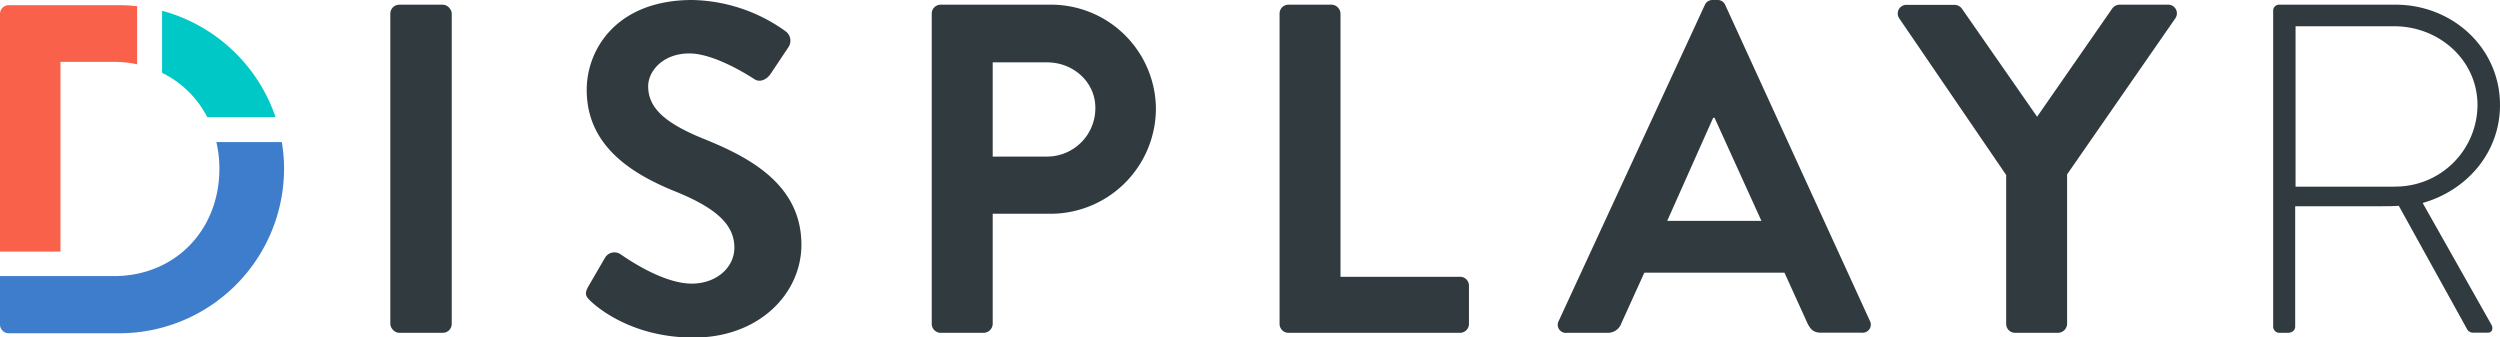
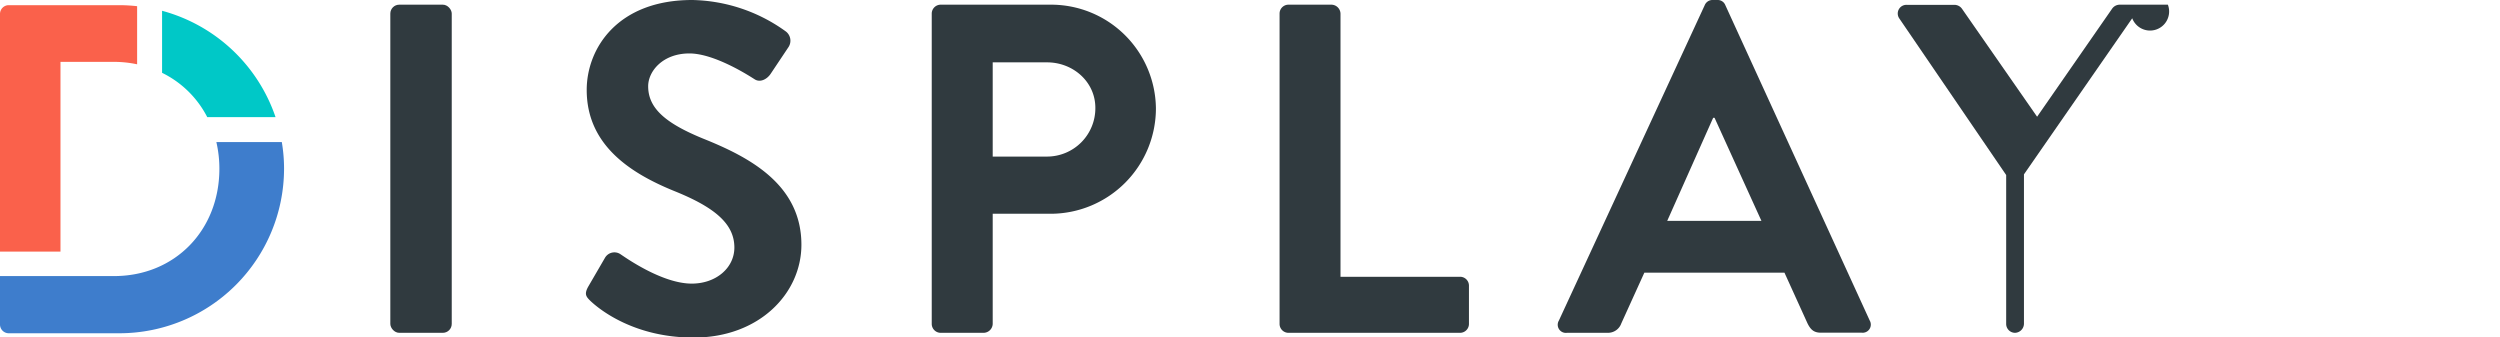
<svg xmlns="http://www.w3.org/2000/svg" viewBox="0 0 614.23 82.92">
  <defs>
    <style>.cls-1{fill:#303a3f;}.cls-2{fill:#fa614b;}.cls-3{fill:#3e7dcc;}.cls-4{fill:#00c8c7;}</style>
  </defs>
  <title>Logo</title>
  <g id="Layer_2" data-name="Layer 2">
    <g id="Isolation_Mode" data-name="Isolation Mode">
      <g id="Logo">
        <rect class="cls-1" x="95.9" y="1.15" width="15.09" height="80.62" rx="2.19" />
        <path class="cls-1" d="M172.84 34.09c-9.33-3.8-13.59-7.49-13.59-12.9.0-3.68 3.57-8.06 10.13-8.06 6.33.0 15.09 5.76 16 6.33 1.38.92 3.11.0 4-1.38l4.38-6.56a2.85 2.85.0 00-.7-3.8 40.49 40.49.0 00-23-7.72c-18.31.0-25.91 11.86-25.91 22.11.0 13.59 10.82 20.5 21.65 24.88 9.67 3.91 14.63 7.94 14.63 13.82.0 5-4.49 8.87-10.48 8.87-7.49.0-16.82-6.8-17.39-7.14a2.67 2.67.0 00-3.92.8l-4.15 7.14c-1 1.84-.46 2.42.58 3.46 2.3 2.18 10.83 9 25.34 9 16.24.0 26.49-10.94 26.49-22.8C196.91 45.26 184 38.58 172.84 34.09z" />
        <path class="cls-1" d="M258.18 1.15H231.11a2.2 2.2.0 00-2.19 2.19V79.58a2.2 2.2.0 002.19 2.19h10.6a2.27 2.27.0 002.19-2.19V52.52h14.39A25.91 25.91.0 00284 26.6 25.76 25.76.0 00258.18 1.15zm-.93 37.32H243.9V15.32h13.35c6.45.0 11.87 4.83 11.87 11.17A11.88 11.88.0 01257.25 38.47z" />
        <path class="cls-1" d="M358.72 68H329.35V3.34a2.27 2.27.0 00-2.19-2.19H316.57a2.19 2.19.0 00-2.19 2.19V79.58a2.19 2.19.0 002.19 2.19h42.15a2.19 2.19.0 002.19-2.19V70.14A2.18 2.18.0 00358.72 68z" />
        <path class="cls-1" d="M423.9 1.27A2 2 0 00422 0h-1.16a2.06 2.06.0 00-2 1.27L383 78.77a2 2 0 002 3h10a3.47 3.47.0 003.34-2.31L404 67h34.43l5.65 12.43c.8 1.62 1.61 2.31 3.34 2.31h10a2 2 0 001.95-3zm-14.28 53 11.29-25.33h.34l11.52 25.33z" />
-         <path class="cls-1" d="M532.63 1.15H520.77a2.3 2.3.0 00-1.85 1L500.5 28.68 482.07 2.19a2.3 2.3.0 00-1.84-1H468.48a2.13 2.13.0 00-1.84 3.34L492.9 43V79.58a2.19 2.19.0 002.18 2.19h10.6a2.27 2.27.0 002.19-2.19V42.84l26.6-38.35A2.13 2.13.0 00532.63 1.15z" />
-         <path class="cls-1" d="M595.23 49.87c10.94-3.11 19-12.44 19-24.07.0-14-11.63-24.65-25.68-24.65H560a1.45 1.45.0 00-1.5 1.5V80.27a1.52 1.52.0 001.5 1.5h2.07c1.15.0 1.84-.69 1.84-1.5V50.67h21.19c1.5.0 2.77.0 4.26-.11l16.7 30.17a1.65 1.65.0 001.62 1h3.57c1.15.0 1.38-1.15.8-2.08zm-6.91-4H564V6.45h24.2c11.17.0 20.5 8.41 20.5 19.35A20.13 20.13.0 01588.32 45.84z" />
+         <path class="cls-1" d="M532.63 1.15H520.77a2.3 2.3.0 00-1.85 1L500.5 28.68 482.07 2.19a2.3 2.3.0 00-1.84-1H468.48a2.13 2.13.0 00-1.84 3.34L492.9 43V79.58a2.19 2.19.0 002.18 2.19a2.27 2.27.0 002.19-2.19V42.84l26.6-38.35A2.13 2.13.0 00532.63 1.15z" />
        <path class="cls-2" d="M33.68 1.52a40.88 40.88.0 00-4.31-.25H2.07A2.16 2.16.0 000 3.46V61.82H14.86V15.2H28a27.11 27.11.0 015.69.6V1.52z" />
        <path class="cls-3" d="M67.7 34.91H53.16a29.09 29.09.0 01.74 6.55C53.9 56.55 43 67.83 28 67.83H0V79.7a2.16 2.16.0 002.07 2.18h27.3A40.48 40.48.0 0069.79 41.46a39.3 39.3.0 00-.55-6.55z" />
        <path class="cls-4" d="M39.82 2.65V17.89a24.63 24.63.0 0111.1 10.89H67.7A40.58 40.58.0 0039.82 2.65z" />
      </g>
    </g>
  </g>
</svg>